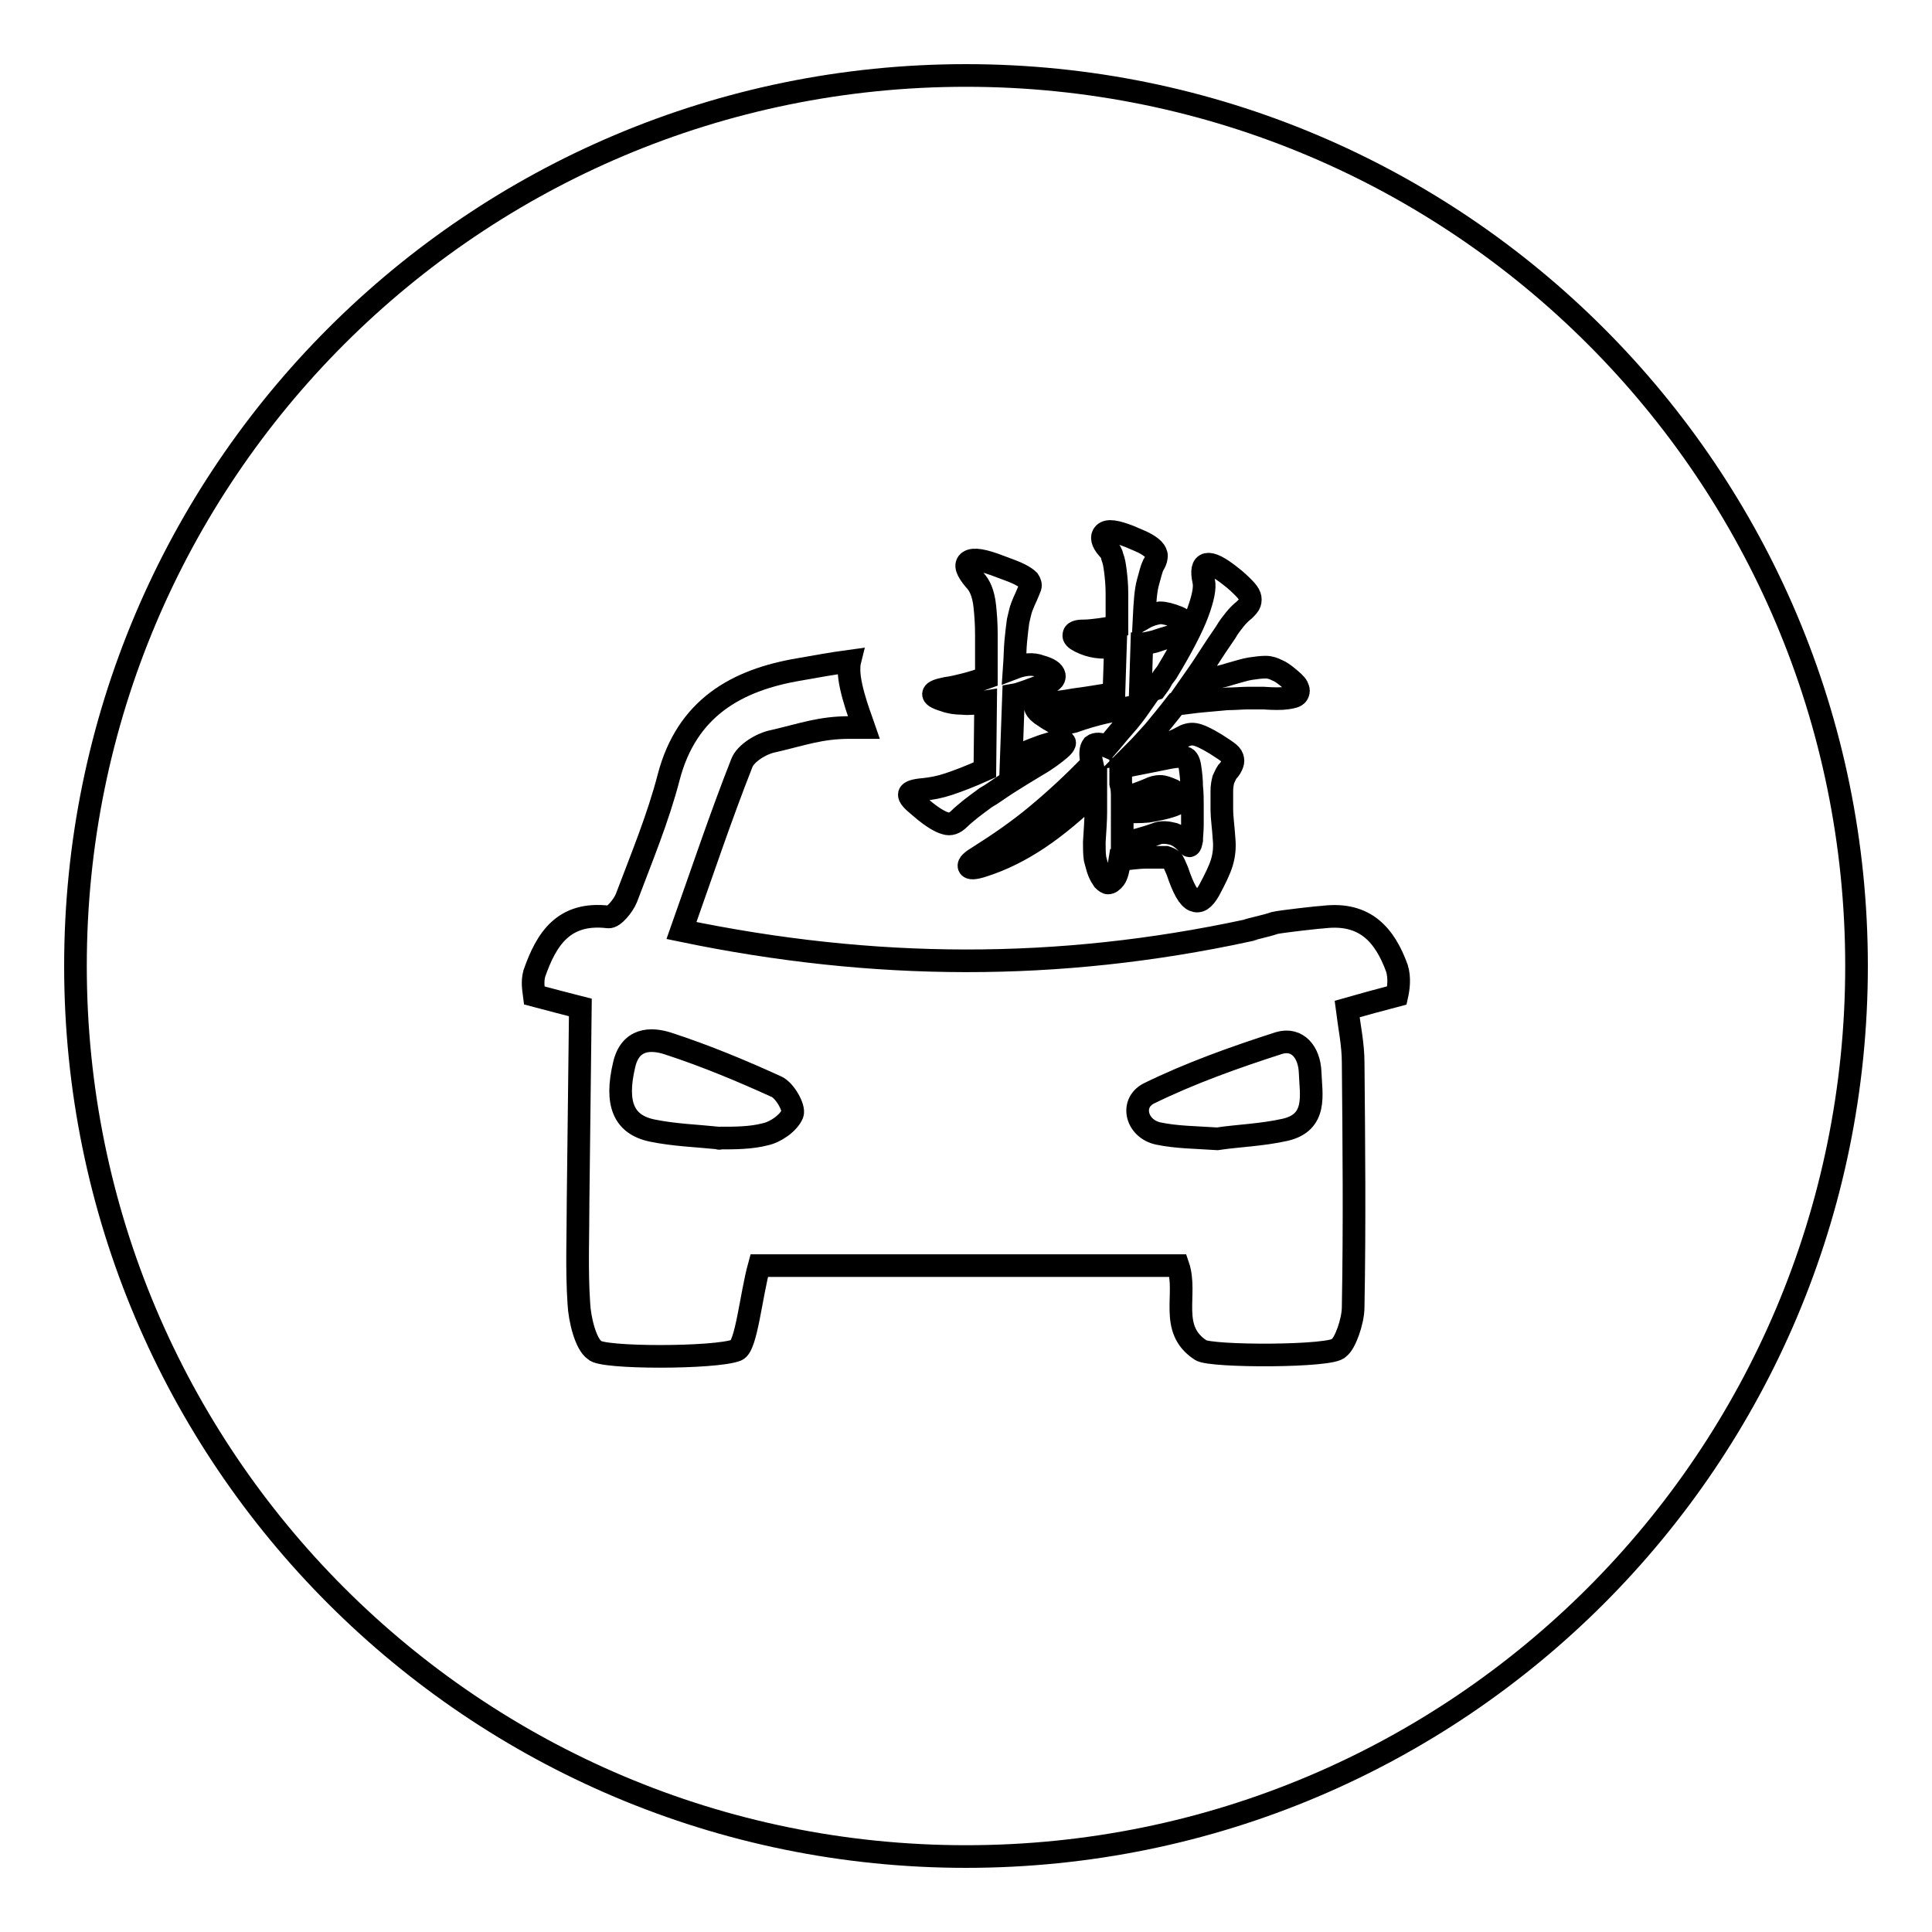
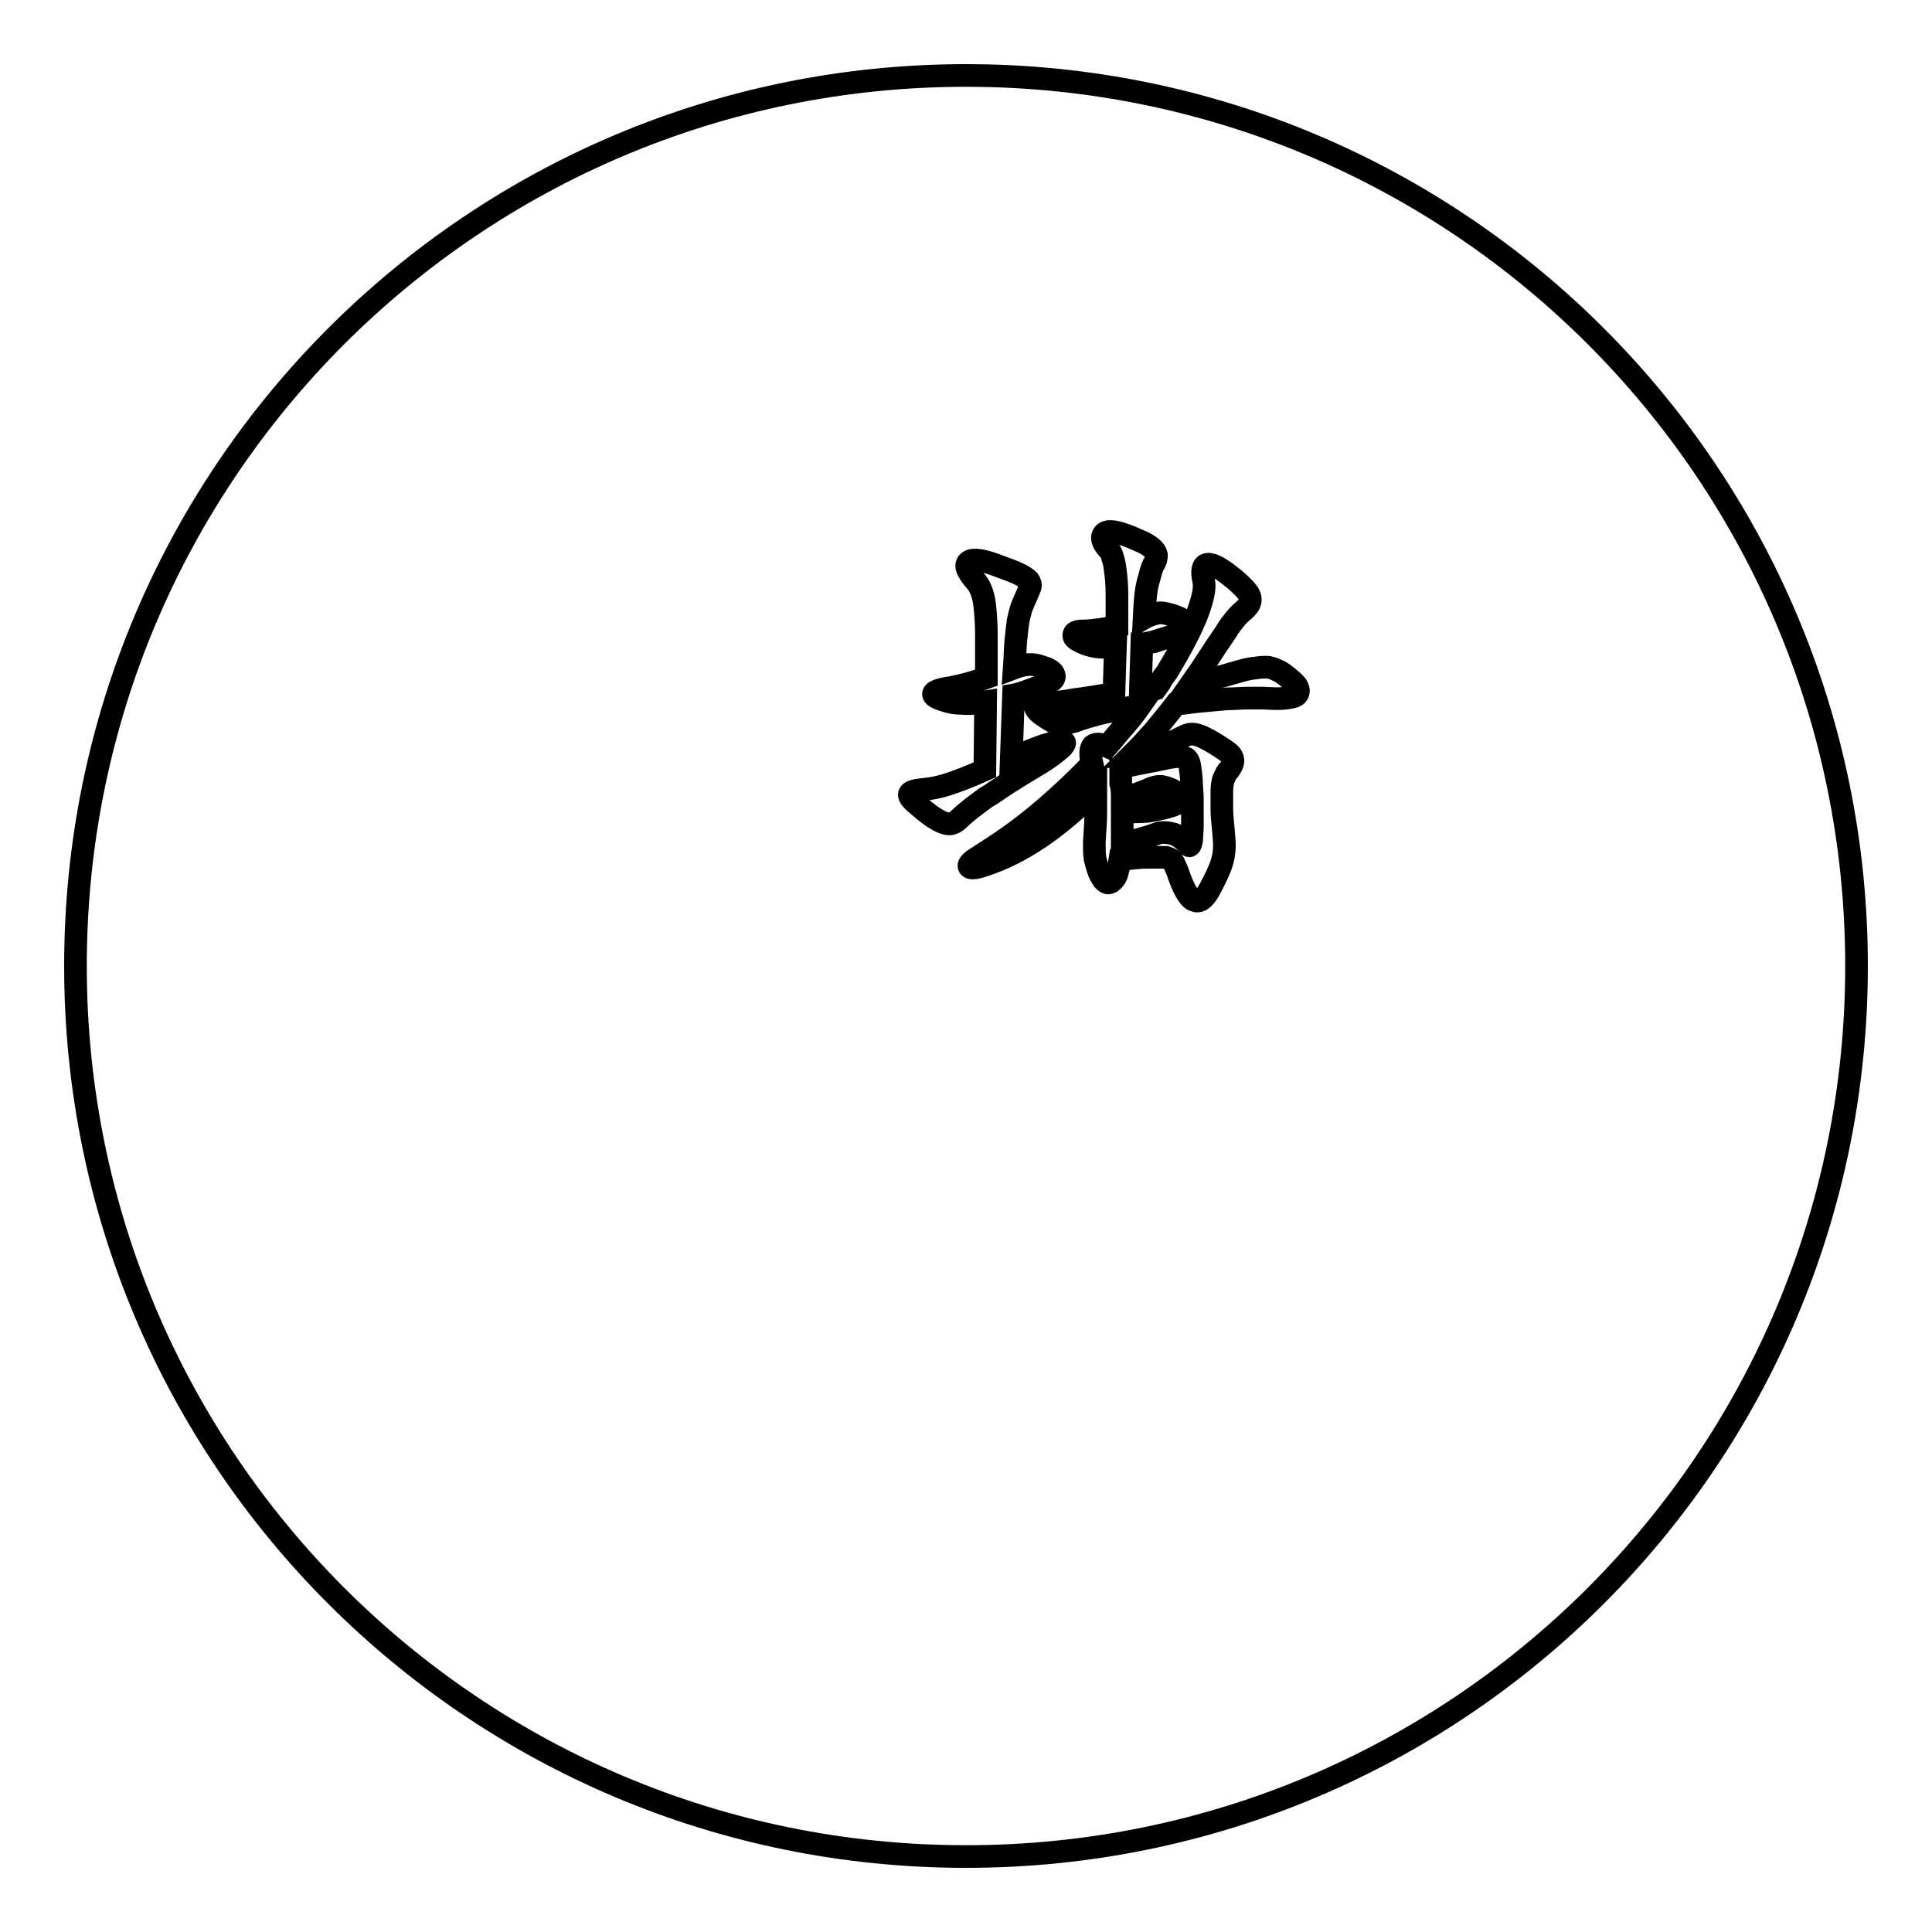
<svg xmlns="http://www.w3.org/2000/svg" version="1.1" x="0px" y="0px" viewBox="0 0 256 256" enable-background="new 0 0 256 256" xml:space="preserve">
  <g>
    <g>
      <path stroke-width="3" fill-opacity="0" stroke="#000000" d="M10,128c0,65.2,52.8,118,118,118c65.2,0,118-52.8,118-118c0-65.2-52.8-118-118-118C62.8,10,10,62.8,10,128z" />
      <path stroke-width="3" fill-opacity="0" stroke="#000000" d="M151.1,91.7c0.3-0.1,0.6-0.1,1-0.2c0.3,0,0.7-0.1,1-0.2c0.3-0.4,0.6-0.8,0.8-1.2s0.5-0.7,0.7-1c2-3.3,3.4-6,4.1-7.9s1-3.3,0.8-4.2c-0.6-2.7,0.6-3,3.5-0.7c0.8,0.6,1.4,1.2,1.8,1.6c0.4,0.4,0.7,0.8,0.8,1.1c0.1,0.3,0.1,0.6,0,0.9c-0.1,0.3-0.4,0.6-0.7,0.9c-0.5,0.4-0.9,0.8-1.3,1.3c-0.4,0.5-0.8,1-1.2,1.7c-0.9,1.3-1.7,2.5-2.4,3.6c-0.7,1.1-1.4,2.1-2.1,3.1c1-0.2,2-0.4,2.8-0.6c0.9-0.2,1.7-0.4,2.3-0.6c1.1-0.3,2-0.6,2.7-0.7s1.4-0.2,2-0.2c0.6,0,1.1,0.2,1.5,0.4c0.5,0.2,0.9,0.5,1.4,0.9c0.6,0.5,1.1,0.9,1.3,1.3c0.2,0.4,0.2,0.7,0,1s-0.7,0.4-1.4,0.5c-0.7,0.1-1.7,0.1-3.1,0c-0.5,0-1.2,0-2,0c-0.8,0-1.8,0.1-2.8,0.1c-1,0.1-2.1,0.2-3.3,0.3c-1.2,0.1-2.3,0.3-3.5,0.4c-1,1.3-2,2.5-2.9,3.6c-1,1.1-1.8,2-2.5,2.7c2.8-0.5,4.8-1.1,6.2-1.9c0.5-0.3,1.1-0.5,1.7-0.4c0.6,0.1,1.5,0.5,2.8,1.3c0.6,0.4,1.1,0.7,1.5,1c0.4,0.3,0.6,0.5,0.7,0.8c0.1,0.3,0.1,0.5,0,0.8c-0.1,0.3-0.3,0.7-0.7,1.1c-0.2,0.3-0.3,0.6-0.5,1c-0.1,0.4-0.2,0.9-0.2,1.5c0,0.6,0,1.5,0,2.5c0,1,0.2,2.3,0.3,3.9c0.1,1.1,0,2.1-0.3,3.1c-0.3,1-0.9,2.2-1.7,3.7c-0.7,1.2-1.3,1.6-2,1.3c-0.7-0.3-1.4-1.5-2.2-3.9c-0.3-0.7-0.5-1.2-0.7-1.4c-0.2-0.2-0.5-0.3-0.8-0.4c-0.6,0-1.4,0-2.6,0c-1.2,0-2.3,0.2-3.5,0.3c-0.2,1.3-0.4,2.1-0.7,2.5s-0.6,0.6-0.9,0.6c-0.1,0-0.3-0.1-0.6-0.4c-0.2-0.3-0.4-0.6-0.6-1.1c-0.2-0.5-0.3-1-0.5-1.7c-0.1-0.7-0.1-1.4-0.1-2.2c0.1-1.6,0.2-2.9,0.2-4c0-1.1,0-2,0-2.8c-2.7,2.6-5.2,4.7-7.6,6.3c-2.4,1.6-4.8,2.8-7.3,3.6c-1.2,0.4-1.8,0.4-1.9,0.1c-0.1-0.3,0.3-0.7,1.3-1.3c2.7-1.7,5.3-3.5,7.7-5.5c2.4-2,4.8-4.2,7.3-6.8c-0.3-1.3-0.2-2,0.1-2.4c0.4-0.3,1-0.3,1.9,0.1c0.7-0.8,1.4-1.7,2.2-2.6c0.8-0.9,1.5-1.8,2.2-2.8c-1.8,0.3-3.3,0.6-4.7,0.9c-1.3,0.3-2.7,0.7-4.1,1.2c-0.5,0.1-0.8,0.2-1.1,0.3c-0.3,0-0.6,0-0.9,0c-0.3,0-0.7-0.2-1-0.4c-0.4-0.2-0.8-0.5-1.4-0.9c-0.5-0.4-0.7-0.7-0.7-0.9s0.5-0.4,1.4-0.5c1-0.1,2.2-0.2,3.8-0.5c1.6-0.2,3.3-0.5,5.2-0.8l0.2-6.2c-1,0.1-1.8,0.1-2.5,0s-1.4-0.3-2.2-0.7c-0.6-0.3-0.9-0.6-0.8-0.9c0-0.3,0.4-0.5,1.2-0.5c0.8,0,1.5-0.1,2.3-0.2c0.7-0.1,1.4-0.2,2.2-0.4c0-1.7,0-3.1,0-4.3c0-1.2-0.1-2.2-0.2-3c-0.1-0.8-0.2-1.4-0.4-1.9c-0.1-0.5-0.3-0.8-0.6-1.1c-0.8-0.9-0.9-1.6-0.5-2c0.5-0.5,1.6-0.3,3.4,0.4c0.9,0.4,1.7,0.7,2.2,1c0.5,0.3,0.9,0.6,1.1,0.9c0.2,0.3,0.3,0.6,0.2,0.9c0,0.3-0.2,0.7-0.4,1c-0.2,0.4-0.4,1.2-0.7,2.3s-0.4,2.7-0.5,4.7c0.7-0.4,1.4-0.6,2.1-0.7c0.6,0,1.4,0.2,2.4,0.6c0.7,0.3,1,0.7,1,1.2c0,0.5-0.8,1-2.2,1.4c-0.7,0.2-1.3,0.4-1.9,0.6c-0.5,0.1-1.1,0.3-1.7,0.3L151.1,91.7z M148.7,105.7c0.6-0.1,1.2-0.2,1.7-0.4c0.5-0.2,1.1-0.4,1.8-0.7c0.6-0.3,1.1-0.4,1.5-0.4c0.5,0,1,0.2,1.7,0.5c0.7,0.4,1.1,0.7,1.1,1.1c0,0.4-0.4,0.7-1.3,1c-0.9,0.3-1.9,0.5-3.1,0.7c-1.1,0.1-2.3,0.1-3.4,0c0,0.7,0,1.5,0,2.2s0,1.3,0,1.9c0.9-0.1,1.6-0.2,2.3-0.4c0.7-0.2,1.4-0.4,2.2-0.7c0.7-0.3,1.5-0.2,2.3,0c0.8,0.3,1.4,0.8,2,1.5c0.1,0.1,0.1,0.1,0.2,0c0.1-0.1,0.1-0.3,0.2-0.7c0-0.5,0.1-1.2,0.1-2c0-0.8,0-1.6,0-2.5c0-0.9,0-1.7-0.1-2.6c0-0.9-0.1-1.7-0.2-2.4c-0.1-0.8-0.3-1.3-0.7-1.4c-0.4-0.2-1.1-0.2-2.1,0s-2,0.4-3,0.6c-1,0.2-2.1,0.4-3.4,0.7c0,0.7,0,1.4,0,2.1C148.7,104.5,148.7,105.1,148.7,105.7z M134,100.5c2.1-0.9,3.8-1.6,4.9-1.9c1.2-0.4,1.9-0.5,2.1-0.3c0.2,0.1,0,0.5-0.6,1c-0.6,0.5-1.6,1.3-3,2.1c-1.5,0.9-2.8,1.7-3.9,2.4c-1.1,0.7-2,1.4-2.9,1.9c-0.8,0.6-1.5,1.1-2,1.5c-0.6,0.5-1.1,0.9-1.5,1.3c-0.3,0.3-0.6,0.5-0.9,0.6c-0.3,0.1-0.6,0.1-0.9,0c-0.4-0.1-0.8-0.3-1.3-0.6c-0.5-0.3-1.2-0.8-2-1.5c-1.1-0.9-1.6-1.4-1.5-1.8c0.1-0.3,0.7-0.5,1.9-0.6c1-0.1,2.1-0.3,3.3-0.7c1.2-0.4,2.8-1,4.8-1.9l0.1-9c-1.2,0.2-2.3,0.3-3.1,0.2c-0.8,0-1.6-0.1-2.4-0.4c-1-0.3-1.5-0.6-1.4-0.9c0.1-0.3,0.7-0.5,1.7-0.7c0.8-0.1,1.6-0.3,2.4-0.5c0.8-0.2,1.8-0.5,2.9-0.9c0-2.3,0-4.2,0-5.7c0-1.5-0.1-2.7-0.2-3.7c-0.1-1-0.3-1.7-0.5-2.2s-0.5-1-0.9-1.4c-1-1.2-1.3-2-0.7-2.4c0.6-0.4,1.9-0.2,4.2,0.7c1.1,0.4,1.9,0.7,2.5,1c0.6,0.3,1,0.6,1.2,0.8c0.2,0.3,0.3,0.6,0.2,0.9c-0.1,0.3-0.3,0.7-0.5,1.2c-0.2,0.4-0.4,0.9-0.6,1.4c-0.2,0.5-0.3,1.1-0.5,1.9c-0.1,0.7-0.2,1.6-0.3,2.6c-0.1,1-0.1,2.2-0.2,3.6c1.3-0.5,2.5-0.6,3.5-0.2c1.1,0.3,1.7,0.7,1.8,1.2c0.1,0.5-0.4,0.9-1.5,1.3c-0.9,0.3-1.6,0.6-2.2,0.8s-1.1,0.4-1.7,0.5L134,100.5z" />
-       <path stroke-width="3" fill-opacity="0" stroke="#000000" d="M185.1,128.3c-1.6-4.4-4.2-7.4-9.6-6.8c-0.4,0-5.8,0.6-6.6,0.8c-1.1,0.4-3.6,0.9-3.6,1c-25.1,5.4-49.5,5.3-75,0c2.8-7.9,5.2-15.1,8-22.2c0.5-1.3,2.6-2.6,4.2-2.9c3.9-0.9,6.2-1.8,10.1-1.8c0.4,0,0.2,0,1.9,0c-0.1-0.3-2-5-2-7.6c0-0.4,0-0.8,0.1-1.2c-2.2,0.3-4.5,0.7-6.7,1.1C97.6,90.1,91,93.8,88.6,103c-1.4,5.4-3.6,10.7-5.6,16c-0.4,1-1.7,2.6-2.4,2.5c-5.9-0.7-8.2,2.9-9.8,7.5c-0.3,1.1-0.1,2.1,0,2.9c2.3,0.6,4.5,1.2,6.1,1.6c-0.1,8.6-0.2,17-0.3,25.5c0,4.6-0.2,9.2,0.1,13.7c0.1,2.1,0.9,5.4,2.1,6.2c0.8,1.1,16,1.1,18.8,0c1.3-0.5,1.9-7.2,3-11.2h55.5c1.3,3.8-1.3,8.4,3,11.2c1.3,0.9,17.6,0.9,18.3-0.3c0.8-0.5,1.9-3.5,1.9-5.4c0.2-10.8,0.1-21.6,0-32.4c0-2.4-0.5-4.7-0.8-7.1c2.1-0.6,4.3-1.2,6.6-1.8C185.3,131,185.5,129.6,185.1,128.3L185.1,128.3z M105,147.6c-0.5,1.2-2.2,2.4-3.6,2.7c-1.9,0.5-4.1,0.5-6.1,0.5c0,0.1,0,0,0,0c-3-0.3-6-0.4-8.9-1c-3.8-0.8-4.9-3.6-3.7-8.7c0.8-3.5,3.5-3.6,5.9-2.8c4.9,1.6,9.7,3.6,14.3,5.7C104,144.5,105.3,146.8,105,147.6L105,147.6z M170.3,149.7c-3.1,0.7-6.4,0.8-9,1.2c-3-0.2-5.4-0.2-7.8-0.7c-2.9-0.6-3.8-4-1.3-5.3c5.5-2.7,11.4-4.8,17.3-6.7c2.4-0.7,4,1.2,4.1,3.9C173.7,145,174.6,148.7,170.3,149.7L170.3,149.7z" />
    </g>
  </g>
</svg>